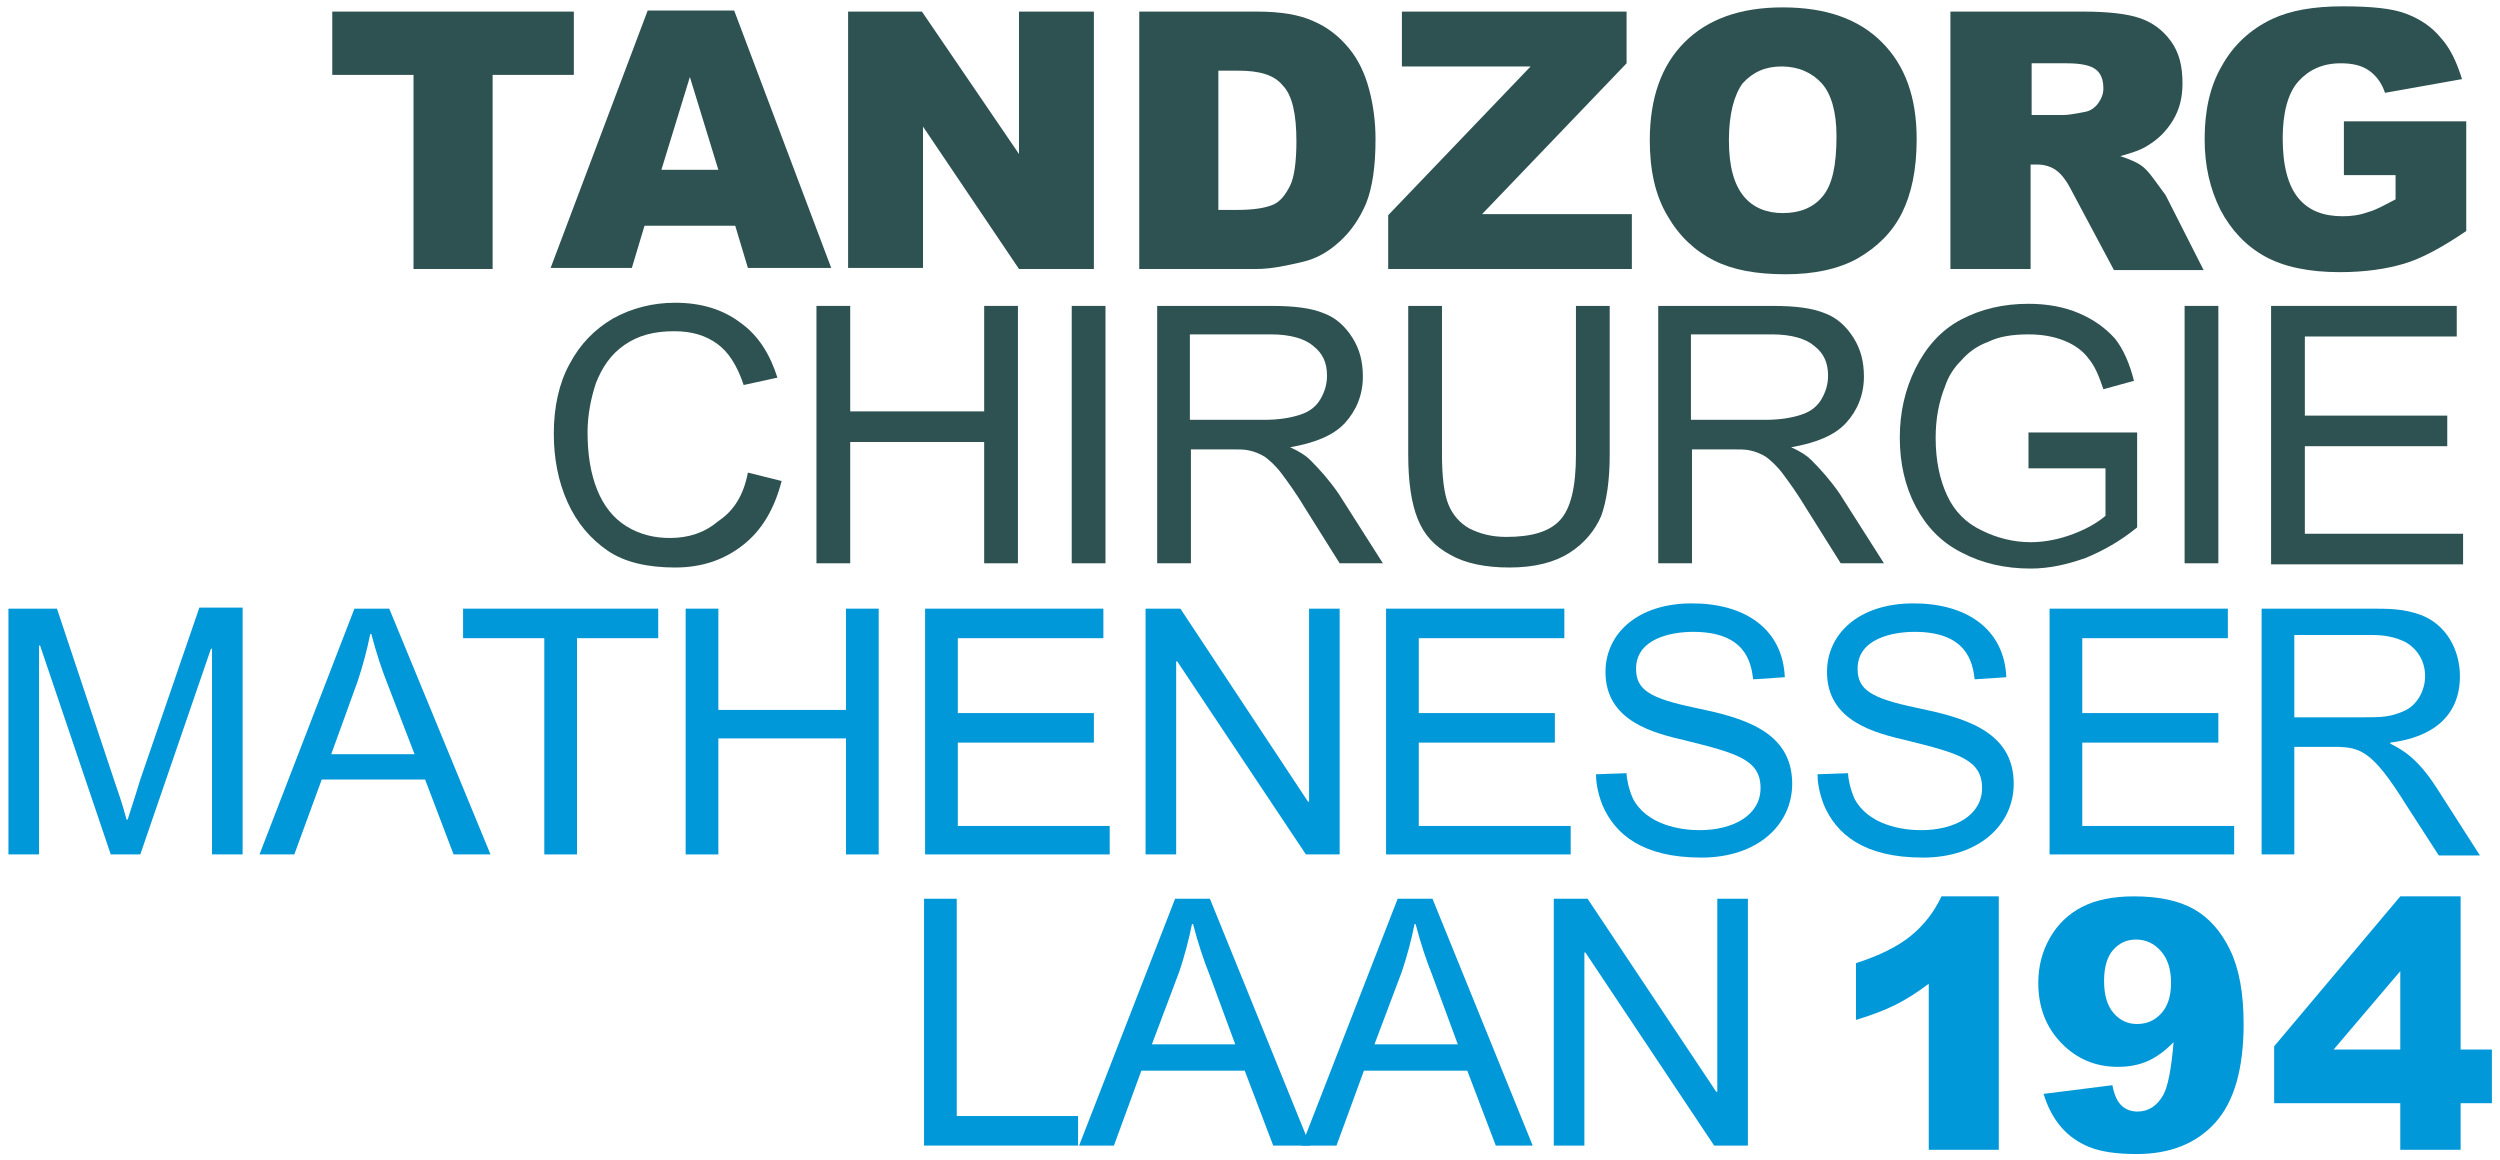
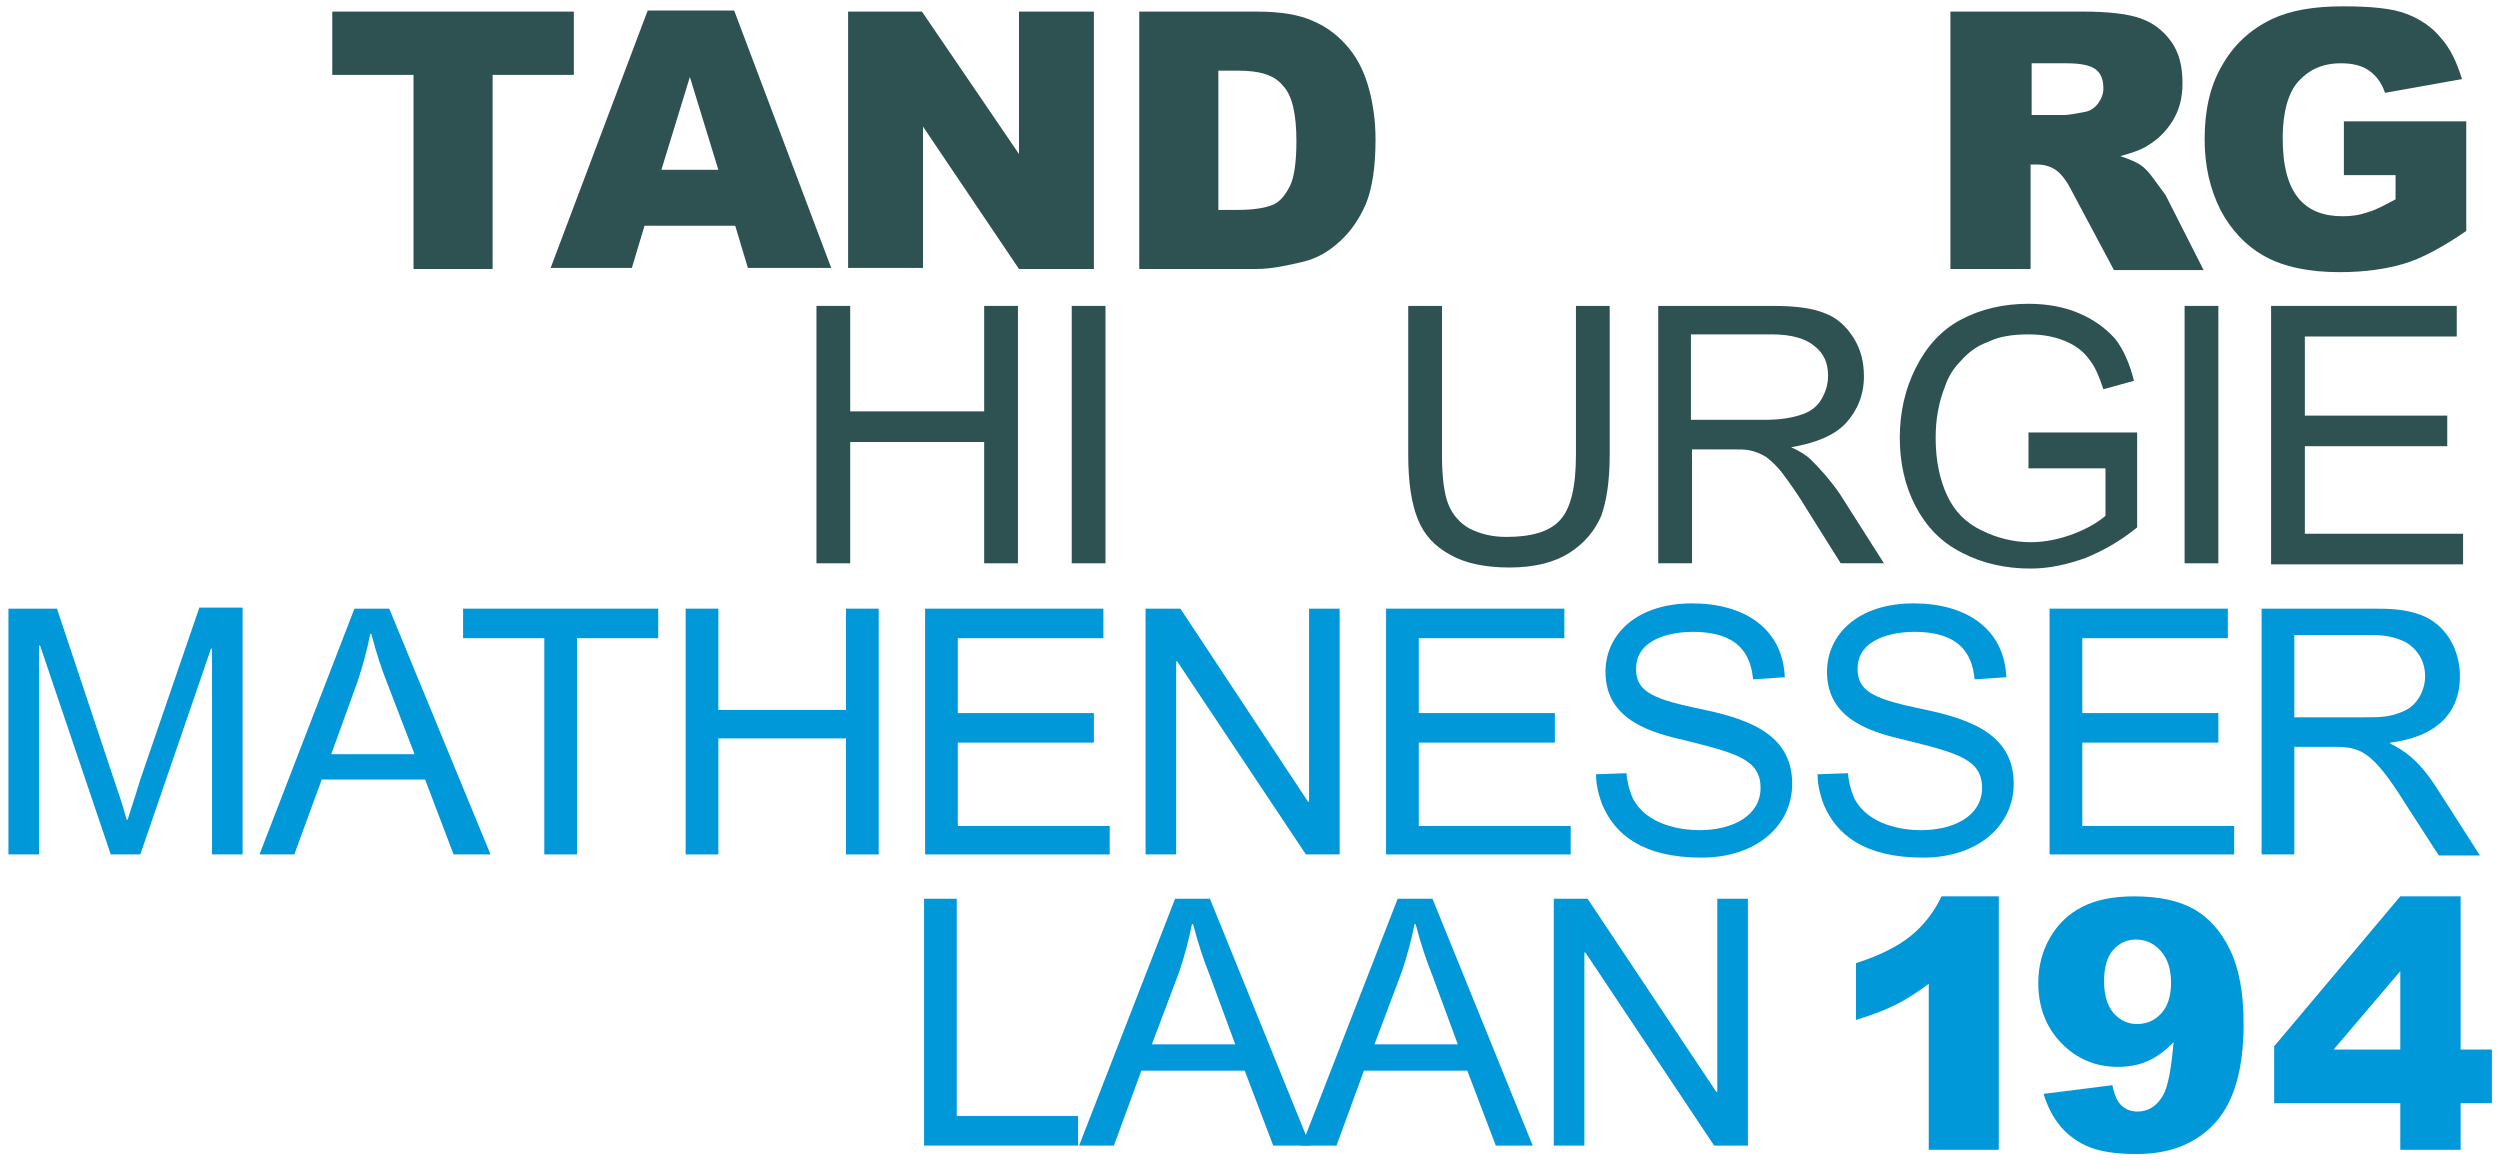
<svg xmlns="http://www.w3.org/2000/svg" width="237px" height="110px" viewBox="0 0 237 110" version="1.1">
  <title>logo-tandzorgchirurgie-adres</title>
  <desc>Created with Sketch.</desc>
  <g id="Page-1" stroke="none" stroke-width="1" fill="none" fill-rule="evenodd">
    <g id="logo-tandzorgchirurgie-adres" fill-rule="nonzero">
      <g id="Group" transform="translate(31, 0)" fill="#2E5251">
        <polygon id="Path" points="0.5 1.1 23.4 1.1 23.4 7.1 15.7 7.1 15.7 25.5 8.2 25.5 8.2 7.1 0.5 7.1 0.5 1.1" />
        <path d="M38.7,21.4 L30.1,21.4 L28.9,25.4 L21.2,25.4 L30.4,1 L38.6,1 L47.8,25.4 L39.9,25.4 L38.7,21.4 Z M37.1,16.1 L34.4,7.3 L31.7,16.1 L37.1,16.1 Z" id="Shape" />
        <polygon id="Path" points="49.4 1.1 56.4 1.1 65.6 14.6 65.6 1.1 72.7 1.1 72.7 25.5 65.6 25.5 56.5 12 56.5 25.4 49.4 25.4" />
        <path d="M77,1.1 L88.2,1.1 C90.4,1.1 92.2,1.4 93.5,2 C94.9,2.6 96,3.5 96.9,4.6 C97.8,5.7 98.4,7 98.8,8.5 C99.2,10 99.4,11.6 99.4,13.2 C99.4,15.8 99.1,17.8 98.5,19.3 C97.9,20.7 97.1,21.9 96,22.9 C94.9,23.9 93.8,24.5 92.6,24.8 C90.9,25.2 89.5,25.5 88.1,25.5 L77,25.5 L77,1.1 Z M84.5,6.6 L84.5,19.9 L86.3,19.9 C87.9,19.9 89,19.7 89.7,19.4 C90.4,19.1 90.9,18.4 91.3,17.6 C91.7,16.8 91.9,15.3 91.9,13.4 C91.9,10.8 91.5,9 90.6,8.1 C89.8,7.1 88.4,6.7 86.4,6.7 L84.5,6.7 L84.5,6.6 Z" id="Shape" />
-         <polygon id="Path" points="101.9 1.1 123.2 1.1 123.2 6 109.5 20.3 123.7 20.3 123.7 25.5 100.6 25.5 100.6 20.4 114.1 6.3 101.9 6.3 101.9 1.1" />
-         <path d="M125.4,13.3 C125.4,9.3 126.5,6.2 128.7,4 C130.9,1.8 134,0.7 138,0.7 C142.1,0.7 145.2,1.8 147.4,4 C149.6,6.2 150.7,9.2 150.7,13.2 C150.7,16.1 150.2,18.4 149.3,20.2 C148.4,22 147,23.4 145.1,24.5 C143.3,25.5 141,26 138.3,26 C135.5,26 133.3,25.6 131.5,24.7 C129.7,23.8 128.2,22.4 127.1,20.5 C125.9,18.5 125.4,16.1 125.4,13.3 Z M132.9,13.3 C132.9,15.8 133.4,17.5 134.3,18.6 C135.2,19.7 136.5,20.2 138,20.2 C139.6,20.2 140.9,19.7 141.8,18.6 C142.7,17.5 143.1,15.7 143.1,12.9 C143.1,10.6 142.6,8.9 141.7,7.9 C140.8,6.9 139.5,6.3 137.9,6.3 C136.4,6.3 135.2,6.8 134.2,7.9 C133.4,9 132.9,10.8 132.9,13.3 Z" id="Shape" />
        <path d="M153.9,25.4 L153.9,1.1 L166.5,1.1 C168.8,1.1 170.6,1.3 171.8,1.7 C173,2.1 174,2.8 174.8,3.9 C175.6,5 175.9,6.3 175.9,7.9 C175.9,9.3 175.6,10.4 175,11.4 C174.4,12.4 173.6,13.2 172.6,13.8 C172,14.2 171.1,14.5 170,14.8 C170.9,15.1 171.6,15.4 172,15.7 C172.3,15.9 172.7,16.3 173.2,17 C173.7,17.7 174.1,18.2 174.3,18.5 L177.9,25.6 L169.4,25.6 L165.4,18.1 C164.9,17.1 164.4,16.5 164,16.2 C163.5,15.8 162.8,15.6 162.2,15.6 L161.5,15.6 L161.5,25.5 L153.9,25.5 L153.9,25.4 Z M161.5,10.9 L164.7,10.9 C165,10.9 165.7,10.8 166.7,10.6 C167.2,10.5 167.6,10.2 167.9,9.8 C168.2,9.4 168.4,8.9 168.4,8.4 C168.4,7.6 168.2,7 167.7,6.6 C167.2,6.2 166.3,6 164.9,6 L161.6,6 L161.6,10.9 L161.5,10.9 Z" id="Shape" />
        <path d="M191.2,16.6 L191.2,11.5 L202.8,11.5 L202.8,21.9 C200.6,23.4 198.6,24.5 196.9,25 C195.2,25.5 193.2,25.8 190.8,25.8 C187.9,25.8 185.5,25.3 183.7,24.3 C181.9,23.3 180.5,21.8 179.5,19.9 C178.5,17.9 178,15.7 178,13.2 C178,10.5 178.5,8.2 179.6,6.3 C180.7,4.3 182.3,2.8 184.4,1.8 C186.1,1 188.3,0.6 191.1,0.6 C193.8,0.6 195.8,0.8 197.1,1.3 C198.4,1.8 199.5,2.5 200.4,3.6 C201.3,4.6 201.9,5.9 202.4,7.5 L195.1,8.8 C194.8,7.9 194.3,7.2 193.6,6.7 C192.9,6.2 192,6 190.9,6 C189.2,6 187.9,6.6 186.9,7.7 C185.9,8.8 185.4,10.7 185.4,13.1 C185.4,15.7 185.9,17.6 186.9,18.8 C187.9,20 189.3,20.5 191.1,20.5 C191.9,20.5 192.7,20.4 193.5,20.1 C194.3,19.9 195.1,19.4 196.1,18.9 L196.1,16.6 L191.2,16.6 Z" id="Path" />
      </g>
      <g id="Group" transform="translate(52, 28)" fill="#2E5251">
-         <path d="M18.9,16.8 L22.1,17.6 C21.4,20.3 20.2,22.3 18.4,23.7 C16.6,25.1 14.5,25.8 12,25.8 C9.4,25.8 7.2,25.3 5.6,24.2 C4,23.1 2.7,21.6 1.8,19.6 C0.9,17.6 0.5,15.4 0.5,13.1 C0.5,10.6 1,8.3 2,6.5 C3,4.6 4.4,3.2 6.1,2.2 C7.9,1.2 9.9,0.7 12,0.7 C14.4,0.7 16.5,1.3 18.2,2.6 C19.9,3.8 21,5.6 21.7,7.8 L18.5,8.5 C17.9,6.7 17.1,5.4 16,4.6 C14.9,3.8 13.6,3.4 11.9,3.4 C10,3.4 8.5,3.8 7.2,4.7 C5.9,5.6 5.1,6.8 4.5,8.3 C4,9.8 3.7,11.4 3.7,13 C3.7,15.1 4,16.9 4.6,18.4 C5.2,19.9 6.1,21.1 7.4,21.9 C8.7,22.7 10.1,23 11.5,23 C13.3,23 14.8,22.5 16.1,21.4 C17.6,20.4 18.5,18.9 18.9,16.8 Z" id="Path" />
        <polygon id="Path" points="25.4 25.4 25.4 1 28.6 1 28.6 11 41.3 11 41.3 1 44.5 1 44.5 25.4 41.3 25.4 41.3 13.9 28.6 13.9 28.6 25.4" />
        <polygon id="Path" points="49.6 25.4 49.6 1 52.8 1 52.8 25.4" />
-         <path d="M57.7,25.4 L57.7,1 L68.5,1 C70.7,1 72.3,1.2 73.5,1.7 C74.6,2.1 75.5,2.9 76.2,4 C76.9,5.1 77.2,6.3 77.2,7.7 C77.2,9.4 76.6,10.9 75.5,12.1 C74.4,13.3 72.6,14 70.3,14.4 C71.2,14.8 71.8,15.2 72.2,15.6 C73.1,16.5 74,17.5 74.9,18.8 L79.1,25.4 L75,25.4 L71.8,20.3 C70.9,18.8 70.1,17.7 69.5,16.9 C68.9,16.1 68.3,15.6 67.9,15.3 C67.4,15 66.9,14.8 66.4,14.7 C66,14.6 65.4,14.6 64.6,14.6 L60.9,14.6 L60.9,25.4 L57.7,25.4 L57.7,25.4 Z M60.9,11.8 L67.8,11.8 C69.3,11.8 70.4,11.6 71.3,11.3 C72.2,11 72.8,10.5 73.2,9.8 C73.6,9.1 73.8,8.4 73.8,7.6 C73.8,6.4 73.4,5.5 72.5,4.8 C71.7,4.1 70.3,3.7 68.5,3.7 L60.8,3.7 L60.8,11.8 L60.9,11.8 Z" id="Shape" />
        <path d="M97.4,1 L100.6,1 L100.6,15.1 C100.6,17.6 100.3,19.5 99.8,20.9 C99.2,22.3 98.2,23.5 96.8,24.4 C95.4,25.3 93.5,25.8 91.1,25.8 C88.8,25.8 86.9,25.4 85.5,24.6 C84,23.8 83,22.7 82.4,21.2 C81.8,19.7 81.5,17.7 81.5,15.1 L81.5,1 L84.7,1 L84.7,15.1 C84.7,17.2 84.9,18.8 85.3,19.8 C85.7,20.8 86.4,21.6 87.3,22.1 C88.3,22.6 89.4,22.9 90.8,22.9 C93.2,22.9 94.9,22.4 95.9,21.3 C96.9,20.2 97.4,18.2 97.4,15.1 L97.4,1 L97.4,1 Z" id="Path" />
        <path d="M105.2,25.4 L105.2,1 L116,1 C118.2,1 119.8,1.2 121,1.7 C122.1,2.1 123,2.9 123.7,4 C124.4,5.1 124.7,6.3 124.7,7.7 C124.7,9.4 124.1,10.9 123,12.1 C121.9,13.3 120.1,14 117.8,14.4 C118.7,14.8 119.3,15.2 119.7,15.6 C120.6,16.5 121.5,17.5 122.4,18.8 L126.6,25.4 L122.5,25.4 L119.3,20.3 C118.4,18.8 117.6,17.7 117,16.9 C116.4,16.1 115.8,15.6 115.4,15.3 C114.9,15 114.4,14.8 113.9,14.7 C113.5,14.6 112.9,14.6 112.1,14.6 L108.4,14.6 L108.4,25.4 L105.2,25.4 L105.2,25.4 Z M108.4,11.8 L115.3,11.8 C116.8,11.8 117.9,11.6 118.8,11.3 C119.7,11 120.3,10.5 120.7,9.8 C121.1,9.1 121.3,8.4 121.3,7.6 C121.3,6.4 120.9,5.5 120,4.8 C119.2,4.1 117.8,3.7 116,3.7 L108.3,3.7 L108.3,11.8 L108.4,11.8 Z" id="Shape" />
        <path d="M140.3,15.8 L140.3,13 L150.6,13 L150.6,22 C149,23.3 147.4,24.2 145.7,24.9 C144,25.5 142.3,25.9 140.5,25.9 C138.1,25.9 135.9,25.4 134,24.4 C132,23.4 130.6,21.9 129.6,20 C128.6,18.1 128.1,15.9 128.1,13.5 C128.1,11.1 128.6,8.9 129.6,6.9 C130.6,4.9 132,3.3 133.9,2.3 C135.8,1.3 137.9,0.8 140.3,0.8 C142.1,0.8 143.7,1.1 145.1,1.7 C146.5,2.3 147.6,3.1 148.5,4.1 C149.3,5.1 149.9,6.5 150.3,8.1 L147.4,8.9 C147,7.7 146.6,6.7 146,6 C145.5,5.3 144.7,4.7 143.7,4.3 C142.7,3.9 141.6,3.7 140.3,3.7 C138.8,3.7 137.5,3.9 136.5,4.4 C135.4,4.8 134.6,5.4 133.9,6.2 C133.2,6.9 132.7,7.7 132.4,8.6 C131.8,10.1 131.5,11.7 131.5,13.5 C131.5,15.7 131.9,17.5 132.6,19 C133.3,20.5 134.4,21.6 135.9,22.3 C137.3,23 138.9,23.4 140.5,23.4 C141.9,23.4 143.3,23.1 144.6,22.6 C145.9,22.1 146.9,21.5 147.6,20.9 L147.6,16.4 L140.3,16.4 L140.3,15.8 Z" id="Path" />
        <polygon id="Path" points="155.1 25.4 155.1 1 158.3 1 158.3 25.4" />
        <polygon id="Path" points="163.3 25.4 163.3 1 180.9 1 180.9 3.9 166.5 3.9 166.5 11.4 180 11.4 180 14.3 166.5 14.3 166.5 22.6 181.5 22.6 181.5 25.5 163.3 25.5" />
      </g>
      <g id="Group" transform="translate(0, 57)" fill="#0098D8">
        <path d="M0.8,0.7 L5.4,0.7 L10.9,17.2 C11.7,19.5 11.8,20 12,20.7 L12.1,20.7 C12.5,19.4 12.6,19.2 13.3,16.9 L18.9,0.6 L23,0.6 L23,24 L20.1,24 L20.1,4.5 L20,4.5 L13.3,24 L10.5,24 L3.8,4.2 L3.7,4.2 L3.7,24 L0.8,24 L0.8,0.7 Z" id="Path" />
        <path d="M33.6,0.7 L36.9,0.7 L46.5,24 L43,24 L40.3,16.9 L30.5,16.9 L27.9,24 L24.6,24 L33.6,0.7 Z M31.4,14.5 L39.3,14.5 L36.8,8 C36.2,6.5 35.7,5 35.2,3.1 L35.1,3.1 C34.8,4.6 34.4,6.1 33.9,7.6 L31.4,14.5 Z" id="Shape" />
        <polygon id="Path" points="51.6 3.5 43.9 3.5 43.9 0.7 62.4 0.7 62.4 3.5 54.7 3.5 54.7 24 51.6 24" />
        <polygon id="Path" points="65 0.7 68.1 0.7 68.1 10.3 80.2 10.3 80.2 0.7 83.3 0.7 83.3 24 80.2 24 80.2 13 68.1 13 68.1 24 65 24" />
        <polygon id="Path" points="87.7 0.7 104.6 0.7 104.6 3.5 90.8 3.5 90.8 10.6 103.7 10.6 103.7 13.4 90.8 13.4 90.8 21.3 105.2 21.3 105.2 24 87.7 24" />
        <polygon id="Path" points="108.7 0.7 111.9 0.7 124 19 124.1 19 124.1 0.7 127 0.7 127 24 123.8 24 111.6 5.7 111.5 5.7 111.5 24 108.6 24 108.6 0.7" />
        <polygon id="Path" points="131.4 0.7 148.3 0.7 148.3 3.5 134.5 3.5 134.5 10.6 147.4 10.6 147.4 13.4 134.5 13.4 134.5 21.3 148.9 21.3 148.9 24 131.4 24" />
        <path d="M154.2,16.3 C154.2,16.8 154.4,17.8 154.8,18.7 C156.1,21.2 159.3,21.7 161.1,21.7 C164.3,21.7 166.9,20.3 166.9,17.7 C166.9,15 164.6,14.4 159.8,13.2 C156.8,12.5 152.2,11.4 152.2,6.7 C152.2,3.1 155.2,0.2 160.4,0.2 C165.4,0.2 169,2.6 169.2,7.2 L166.2,7.4 C166,5.7 165.4,2.9 160.5,2.9 C158.5,2.9 155.1,3.5 155.1,6.4 C155.1,8.4 156.4,9.2 160.7,10.1 C165,11 169.9,12.2 169.9,17.3 C169.9,21.2 166.6,24.3 161.3,24.3 C155.7,24.3 153.1,22.1 151.9,19.3 C151.4,18 151.3,17 151.3,16.4 L154.2,16.3 Z" id="Path" />
        <path d="M175.2,16.3 C175.2,16.8 175.4,17.8 175.8,18.7 C177.1,21.2 180.3,21.7 182.1,21.7 C185.3,21.7 187.9,20.3 187.9,17.7 C187.9,15 185.6,14.4 180.8,13.2 C177.8,12.5 173.2,11.4 173.2,6.7 C173.2,3.1 176.2,0.2 181.4,0.2 C186.4,0.2 190,2.6 190.2,7.2 L187.2,7.4 C187,5.7 186.4,2.9 181.5,2.9 C179.5,2.9 176.1,3.5 176.1,6.4 C176.1,8.4 177.4,9.2 181.7,10.1 C186,11 190.9,12.2 190.9,17.3 C190.9,21.2 187.6,24.3 182.3,24.3 C176.7,24.3 174.1,22.1 172.9,19.3 C172.4,18 172.3,17 172.3,16.4 L175.2,16.3 Z" id="Path" />
        <polygon id="Path" points="194.3 0.7 211.2 0.7 211.2 3.5 197.4 3.5 197.4 10.6 210.3 10.6 210.3 13.4 197.4 13.4 197.4 21.3 211.8 21.3 211.8 24 194.3 24" />
        <path d="M214.5,0.7 L224.8,0.7 C226.4,0.7 227.9,0.7 229.5,1.3 C231.9,2.2 233.2,4.6 233.2,7.1 C233.2,10.9 230.6,12.9 226.6,13.4 L226.6,13.5 C227.8,14.1 229.2,14.9 231,17.7 L235.1,24.1 L231.2,24.1 L228.1,19.3 C224.8,14 223.7,13.8 221.1,13.8 L217.5,13.8 L217.5,24 L214.4,24 L214.4,0.7 L214.5,0.7 Z M217.6,11 L224.2,11 C225.6,11 226.6,11 227.9,10.4 C229.1,9.9 229.9,8.5 229.9,7.1 C229.9,5.6 229.1,4.5 228.1,3.9 C227.1,3.4 226.1,3.2 224.9,3.2 L217.5,3.2 L217.5,11 L217.6,11 Z" id="Shape" />
      </g>
      <g id="Group" transform="translate(87, 85)" fill="#0098D8">
        <polygon id="Path" points="0.6 0.2 3.7 0.2 3.7 20.8 15.2 20.8 15.2 23.6 0.6 23.6" />
        <path d="M24.4,0.2 L27.7,0.2 L37.2,23.6 L33.7,23.6 L31,16.5 L21.2,16.5 L18.6,23.6 L15.3,23.6 L24.4,0.2 Z M22.2,14 L30.1,14 L27.7,7.5 C27.1,6 26.6,4.5 26.1,2.6 L26,2.6 C25.7,4.1 25.3,5.6 24.8,7.1 L22.2,14 Z" id="Shape" />
        <path d="M45.5,0.2 L48.8,0.2 L58.3,23.6 L54.8,23.6 L52.1,16.5 L42.3,16.5 L39.7,23.6 L36.4,23.6 L45.5,0.2 Z M43.3,14 L51.2,14 L48.8,7.5 C48.2,6 47.7,4.5 47.2,2.6 L47.1,2.6 C46.8,4.1 46.4,5.6 45.9,7.1 L43.3,14 Z" id="Shape" />
        <polygon id="Path" points="60.3 0.2 63.5 0.2 75.7 18.5 75.8 18.5 75.8 0.2 78.7 0.2 78.7 23.6 75.5 23.6 63.3 5.3 63.2 5.3 63.2 23.6 60.3 23.6" />
      </g>
      <path d="M189.485,84.975 L189.485,109 L182.846,109 L182.846,93.257 C181.772,94.074 180.732,94.734 179.728,95.239 C178.724,95.744 177.464,96.228 175.949,96.689 L175.949,91.308 C178.184,90.588 179.919,89.723 181.154,88.713 C182.389,87.704 183.356,86.458 184.054,84.975 L189.485,84.975 Z M193.73,103.699 L200.256,102.877 C200.427,103.79 200.718,104.435 201.126,104.811 C201.534,105.187 202.033,105.375 202.624,105.375 C203.677,105.375 204.499,104.843 205.09,103.779 C205.519,102.995 205.842,101.335 206.056,98.8 C205.272,99.606 204.467,100.197 203.639,100.573 C202.812,100.949 201.856,101.137 200.771,101.137 C198.655,101.137 196.869,100.385 195.414,98.881 C193.958,97.377 193.23,95.476 193.23,93.177 C193.23,91.608 193.601,90.18 194.342,88.891 C195.083,87.602 196.104,86.627 197.404,85.966 C198.703,85.305 200.336,84.975 202.302,84.975 C204.665,84.975 206.561,85.381 207.99,86.192 C209.419,87.003 210.56,88.292 211.414,90.059 C212.268,91.826 212.695,94.16 212.695,97.06 C212.695,101.325 211.798,104.448 210.004,106.43 C208.21,108.412 205.723,109.403 202.544,109.403 C200.664,109.403 199.181,109.185 198.096,108.75 C197.011,108.315 196.109,107.679 195.389,106.841 C194.67,106.003 194.116,104.956 193.73,103.699 Z M205.815,93.161 C205.815,91.882 205.492,90.881 204.848,90.156 C204.203,89.43 203.419,89.068 202.495,89.068 C201.625,89.068 200.903,89.396 200.328,90.051 C199.753,90.706 199.466,91.689 199.466,93 C199.466,94.321 199.764,95.331 200.36,96.029 C200.957,96.727 201.7,97.076 202.592,97.076 C203.516,97.076 204.284,96.738 204.896,96.061 C205.509,95.384 205.815,94.417 205.815,93.161 Z M227.547,104.585 L215.591,104.585 L215.591,99.187 L227.547,84.975 L233.267,84.975 L233.267,99.493 L236.232,99.493 L236.232,104.585 L233.267,104.585 L233.267,109 L227.547,109 L227.547,104.585 Z M227.547,99.493 L227.547,92.065 L221.23,99.493 L227.547,99.493 Z" id="194" fill="#0098D8" />
    </g>
  </g>
</svg>